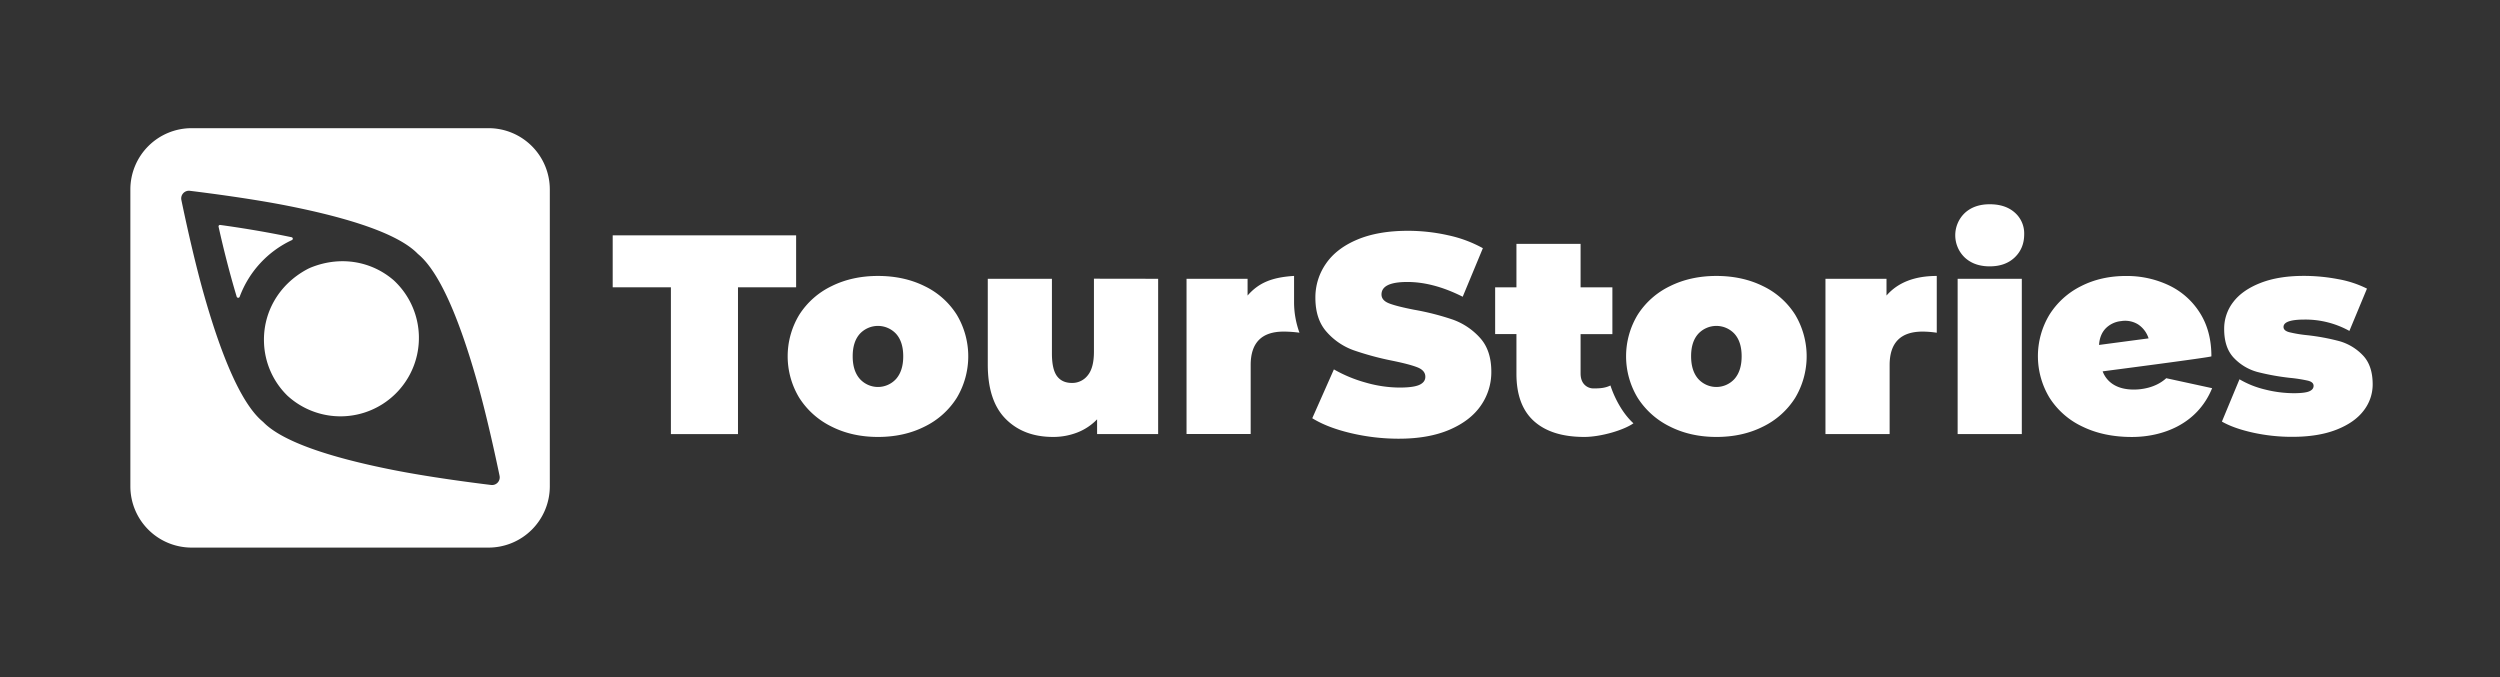
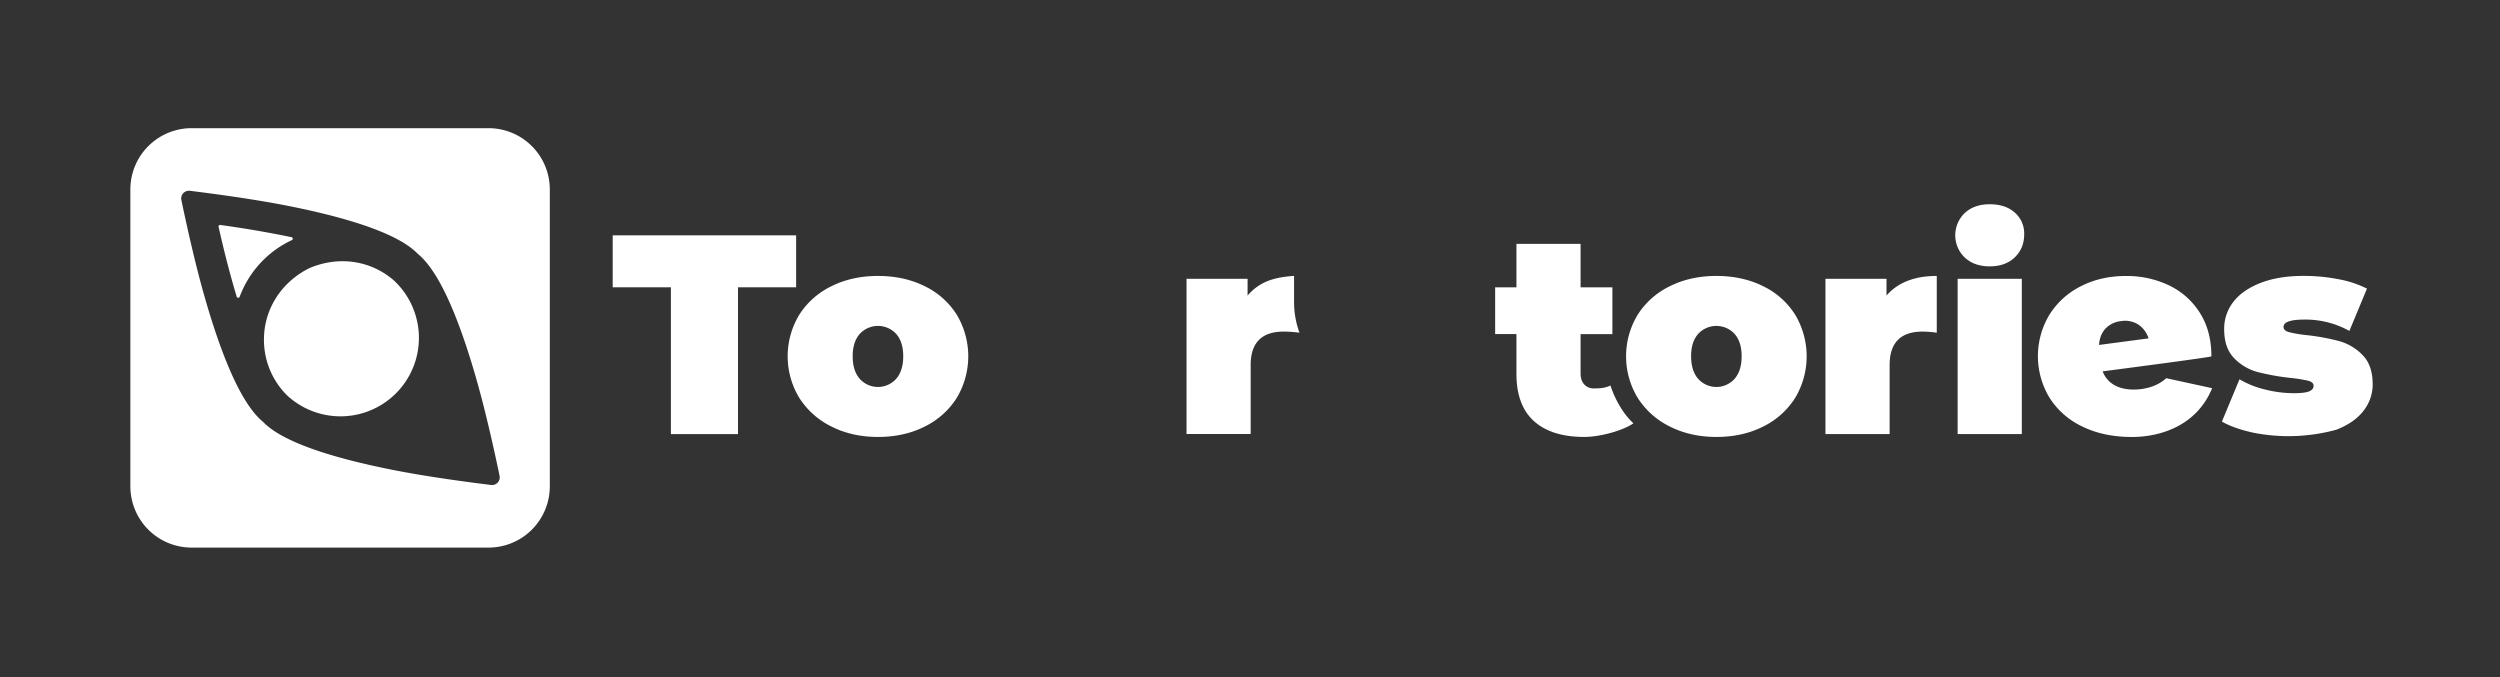
<svg xmlns="http://www.w3.org/2000/svg" id="Vrstva_1" data-name="Vrstva 1" viewBox="0 0 1849 501">
  <rect x="0" y="0" width="1849" height="501" fill="#333333" stroke="none" />
  <defs>
    <style>.cls-1{fill:#fff;}</style>
  </defs>
  <title>TourStories logo - positive</title>
  <path class="cls-1" d="M496.2,212.49H453.15V174.06H588.81v38.43h-43V321.06H496.2Z" />
  <path class="cls-1" d="M615,315.49a59,59,0,0,1-23.83-21.21,59.27,59.27,0,0,1,0-61.53A58.23,58.23,0,0,1,615,211.65q15.22-7.56,34.34-7.56,19.32,0,34.54,7.56a57.51,57.51,0,0,1,23.73,21.1,59.87,59.87,0,0,1,0,61.53,58.24,58.24,0,0,1-23.73,21.21q-15.23,7.68-34.54,7.67Q630.18,323.16,615,315.49Zm47.78-35.28q5.25-6,5.25-16.69t-5.25-16.59a18.3,18.3,0,0,0-26.88,0q-5.25,5.88-5.25,16.59t5.25,16.69a18.07,18.07,0,0,0,26.88,0Z" />
-   <path class="cls-1" d="M856.56,206.19V321.06H811.41V310.14a40.68,40.68,0,0,1-14.7,9.76,49,49,0,0,1-17.85,3.26q-21.84,0-35.07-13.34t-13.23-40.21V206.19H778v55.23q0,11.76,3.78,16.8t11.13,5a14.42,14.42,0,0,0,11.55-5.57q4.62-5.56,4.62-17.53v-54Z" />
  <path class="cls-1" d="M957.09,204.07v20a66,66,0,0,0,4,22,88.38,88.38,0,0,0-11.71-.82Q925,245.25,925,270v51H877.56V206.19h45.15v12.39C931.11,208.92,941.09,205.07,957.09,204.07Z" />
-   <path class="cls-1" d="M999,320.32q-17.32-4.1-28.45-11l16-36.12a101.39,101.39,0,0,0,23.52,9.76,91.89,91.89,0,0,0,25,3.68c6.85,0,11.76-.66,14.7-2s4.41-3.32,4.41-6q0-4.62-5.78-6.93t-19-5A215.45,215.45,0,0,1,1001,259a48.25,48.25,0,0,1-19.74-13.44q-8.4-9.33-8.4-25.3a43.59,43.59,0,0,1,7.77-25.2q7.75-11.34,23.2-17.85t37.49-6.51A136,136,0,0,1,1071,174a93.56,93.56,0,0,1,25.73,9.56l-14.91,35.91q-21.63-10.92-40.95-10.92-19.11,0-19.11,9.24,0,4.41,5.67,6.61t18.69,4.73a192.57,192.57,0,0,1,28.35,7.24,49.38,49.38,0,0,1,20,13.34q8.51,9.24,8.51,25.2a43.15,43.15,0,0,1-7.77,25.09q-7.77,11.24-23.21,17.85t-37.48,6.62A154.26,154.26,0,0,1,999,320.32Z" />
  <path class="cls-1" d="M1208.09,313.07c-7,5-24,10.09-36.36,10.09q-24.17,0-37.17-11.66t-13-35v-29.4h-15.75V212.49h15.75V180.36H1169v32.13h23.52v34.65H1169v29q0,5.25,2.73,8.19a9.28,9.28,0,0,0,7.14,2.94c4.05,0,8.22-.18,12.22-2.18C1191.09,285.07,1196.09,302.07,1208.09,313.07Z" />
  <path class="cls-1" d="M1235.09,315.49a59,59,0,0,1-23.84-21.21,59.33,59.33,0,0,1,0-61.53,58.26,58.26,0,0,1,23.84-21.1q15.23-7.56,34.34-7.56,19.3,0,34.54,7.56a57.51,57.51,0,0,1,23.73,21.1,59.93,59.93,0,0,1,0,61.53A58.24,58.24,0,0,1,1304,315.49q-15.23,7.68-34.54,7.67Q1250.31,323.16,1235.09,315.49Zm47.78-35.28q5.24-6,5.25-16.69t-5.25-16.59a18.3,18.3,0,0,0-26.88,0q-5.27,5.88-5.25,16.59t5.25,16.69a18.07,18.07,0,0,0,26.88,0Z" />
  <path class="cls-1" d="M1432.43,204.09v42a72,72,0,0,0-10.5-.84q-24.36,0-24.36,24.78v51h-47.46V206.19h45.15v12.39Q1407.86,204.09,1432.43,204.09Z" />
  <path class="cls-1" d="M1453.14,190.47a22.78,22.78,0,0,1,0-32.92q7-6.48,18.46-6.48,11.63,0,18.56,6.18a20.43,20.43,0,0,1,6.93,16q0,10.38-6.93,17.06T1471.6,197Q1460.17,197,1453.14,190.47Zm-5.27,15.72h47.46V321.06h-47.46Z" />
  <path class="cls-1" d="M1555.12,274.65a19.32,19.32,0,0,0,8.4,10q5.88,3.47,14.7,3.47c5,0,15.87-1,23.94-8.4l33.93,7.38c-11,27-37.08,36.09-59.34,36.09q-20.79,0-36.54-7.67a58,58,0,0,1-24.36-21.31,59.39,59.39,0,0,1-.1-61.43,58.12,58.12,0,0,1,23.31-21.1q14.81-7.56,33.28-7.56a72.36,72.36,0,0,1,31.82,6.93,54.67,54.67,0,0,1,22.89,20.37q8.51,13.44,8.5,32.13C1635.55,264.22,1555.12,274.65,1555.12,274.65Zm2.08-31.6q-4.26,4.59-4.75,12.07l36.64-4.86a19.37,19.37,0,0,0-7.72-10.31,18.25,18.25,0,0,0-12.62-2.46A18.53,18.53,0,0,0,1557.2,243.05Z" />
-   <path class="cls-1" d="M1666.42,320q-14.28-3.15-23.1-8.19l13-31.29a68.34,68.34,0,0,0,18.9,7.56,87.32,87.32,0,0,0,21.21,2.73q8.19,0,11.45-1.37c2.16-.91,3.25-2.27,3.25-4.09s-1.36-3.08-4.09-3.78a110,110,0,0,0-13.34-2.1,174.22,174.22,0,0,1-23.94-4.31A37.47,37.47,0,0,1,1652.46,265q-7.47-7.56-7.46-21.63a32.07,32.07,0,0,1,6.72-20q6.72-8.82,20.06-14.07t32-5.25a135.1,135.1,0,0,1,25.52,2.41,77.79,77.79,0,0,1,21.31,7l-13,31.29a67.18,67.18,0,0,0-33.18-8.4q-15.54,0-15.54,5.46c0,1.82,1.4,3.12,4.2,3.88a97,97,0,0,0,13.23,2.21,161,161,0,0,1,23.84,4.41,38.4,38.4,0,0,1,17.22,10.29q7.44,7.56,7.45,21.63a31.47,31.47,0,0,1-6.72,19.53q-6.72,8.82-20.16,14.07t-32.55,5.25A134.14,134.14,0,0,1,1666.42,320Z" />
+   <path class="cls-1" d="M1666.42,320q-14.28-3.15-23.1-8.19l13-31.29a68.34,68.34,0,0,0,18.9,7.56,87.32,87.32,0,0,0,21.21,2.73q8.19,0,11.45-1.37c2.16-.91,3.25-2.27,3.25-4.09s-1.36-3.08-4.09-3.78a110,110,0,0,0-13.34-2.1,174.22,174.22,0,0,1-23.94-4.31A37.47,37.47,0,0,1,1652.46,265q-7.47-7.56-7.46-21.63a32.07,32.07,0,0,1,6.72-20q6.72-8.82,20.06-14.07t32-5.25a135.1,135.1,0,0,1,25.52,2.41,77.79,77.79,0,0,1,21.31,7l-13,31.29a67.18,67.18,0,0,0-33.18-8.4q-15.54,0-15.54,5.46c0,1.82,1.4,3.12,4.2,3.88a97,97,0,0,0,13.23,2.21,161,161,0,0,1,23.84,4.41,38.4,38.4,0,0,1,17.22,10.29q7.44,7.56,7.45,21.63a31.47,31.47,0,0,1-6.72,19.53q-6.72,8.82-20.16,14.07A134.14,134.14,0,0,1,1666.42,320Z" />
  <path class="cls-1" d="M215.66,175.45c-19.08-4-38.33-7.11-52.79-9.07a1.08,1.08,0,0,0-1.21,1.32c3.14,14.21,7.79,33.08,13.39,51.71a1.17,1.17,0,0,0,2.22.06,75.09,75.09,0,0,1,38.62-41.9A1.12,1.12,0,0,0,215.66,175.45Z" />
  <path class="cls-1" d="M291.09,207.21c-16.29-14-38.95-18.12-60.64-9.57a32.9,32.9,0,0,0-3.56,1.66c-21,11.41-32.54,32.2-31.62,54.38a57.62,57.62,0,0,0,17.26,38.92,58,58,0,0,0,78.56-85.39Z" />
  <path class="cls-1" d="M361.33,94.8H141.73a45.32,45.32,0,0,0-45.31,45.31V359.7A45.32,45.32,0,0,0,141.73,405h219.6a45.32,45.32,0,0,0,45.31-45.32V140.11A45.32,45.32,0,0,0,361.33,94.8Zm1.9,263.89c-14.45-1.76-46.21-5.89-72.6-11.13-48.67-9.65-80.43-21.06-94.39-33.9-.56-.52-1.09-1.05-1.63-1.58h0c-.57-.5-1.15-1-1.71-1.5-14-12.84-28-43.54-41.63-91.24-7.41-25.86-14.17-57.18-17.13-71.42a5.69,5.69,0,0,1,6.26-6.8c14.44,1.77,46.2,5.9,72.59,11.13,48.67,9.66,80.43,21.07,94.39,33.91.56.51,1.09,1.05,1.63,1.58h0c.57.49,1.15,1,1.71,1.49,14,12.84,28,43.54,41.63,91.25,7.41,25.85,14.17,57.17,17.13,71.41A5.68,5.68,0,0,1,363.23,358.69Z" />
</svg>